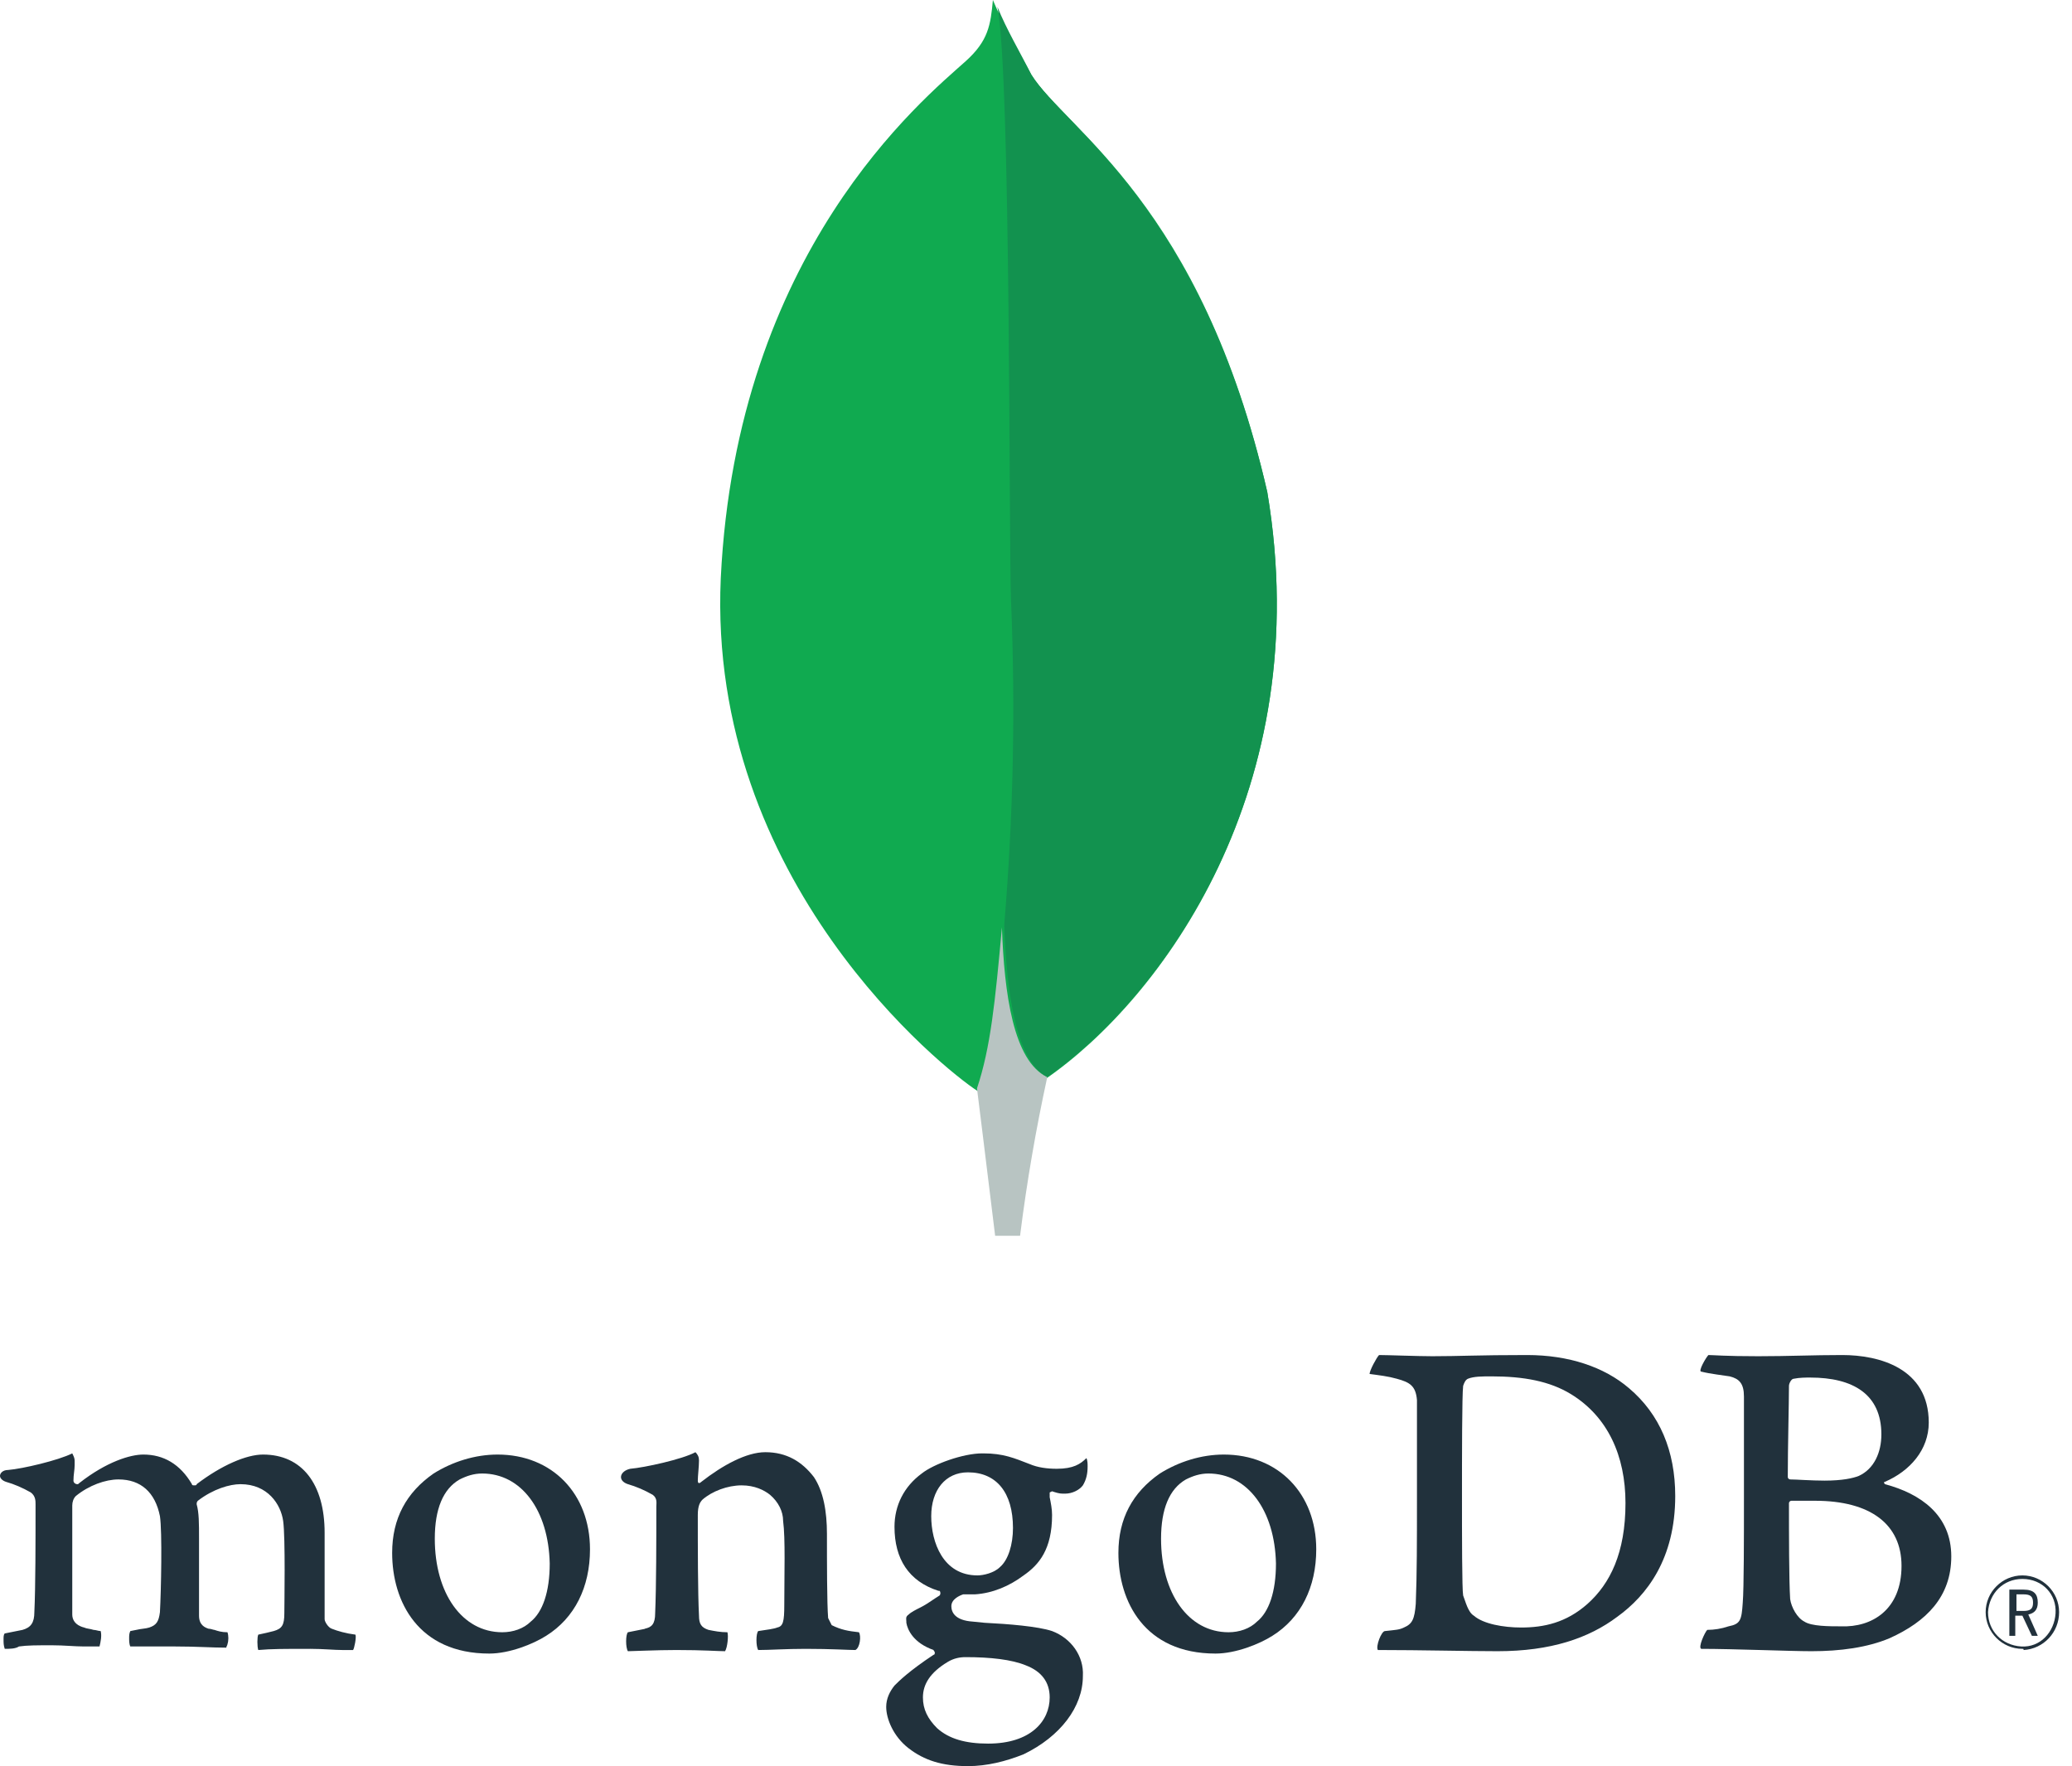
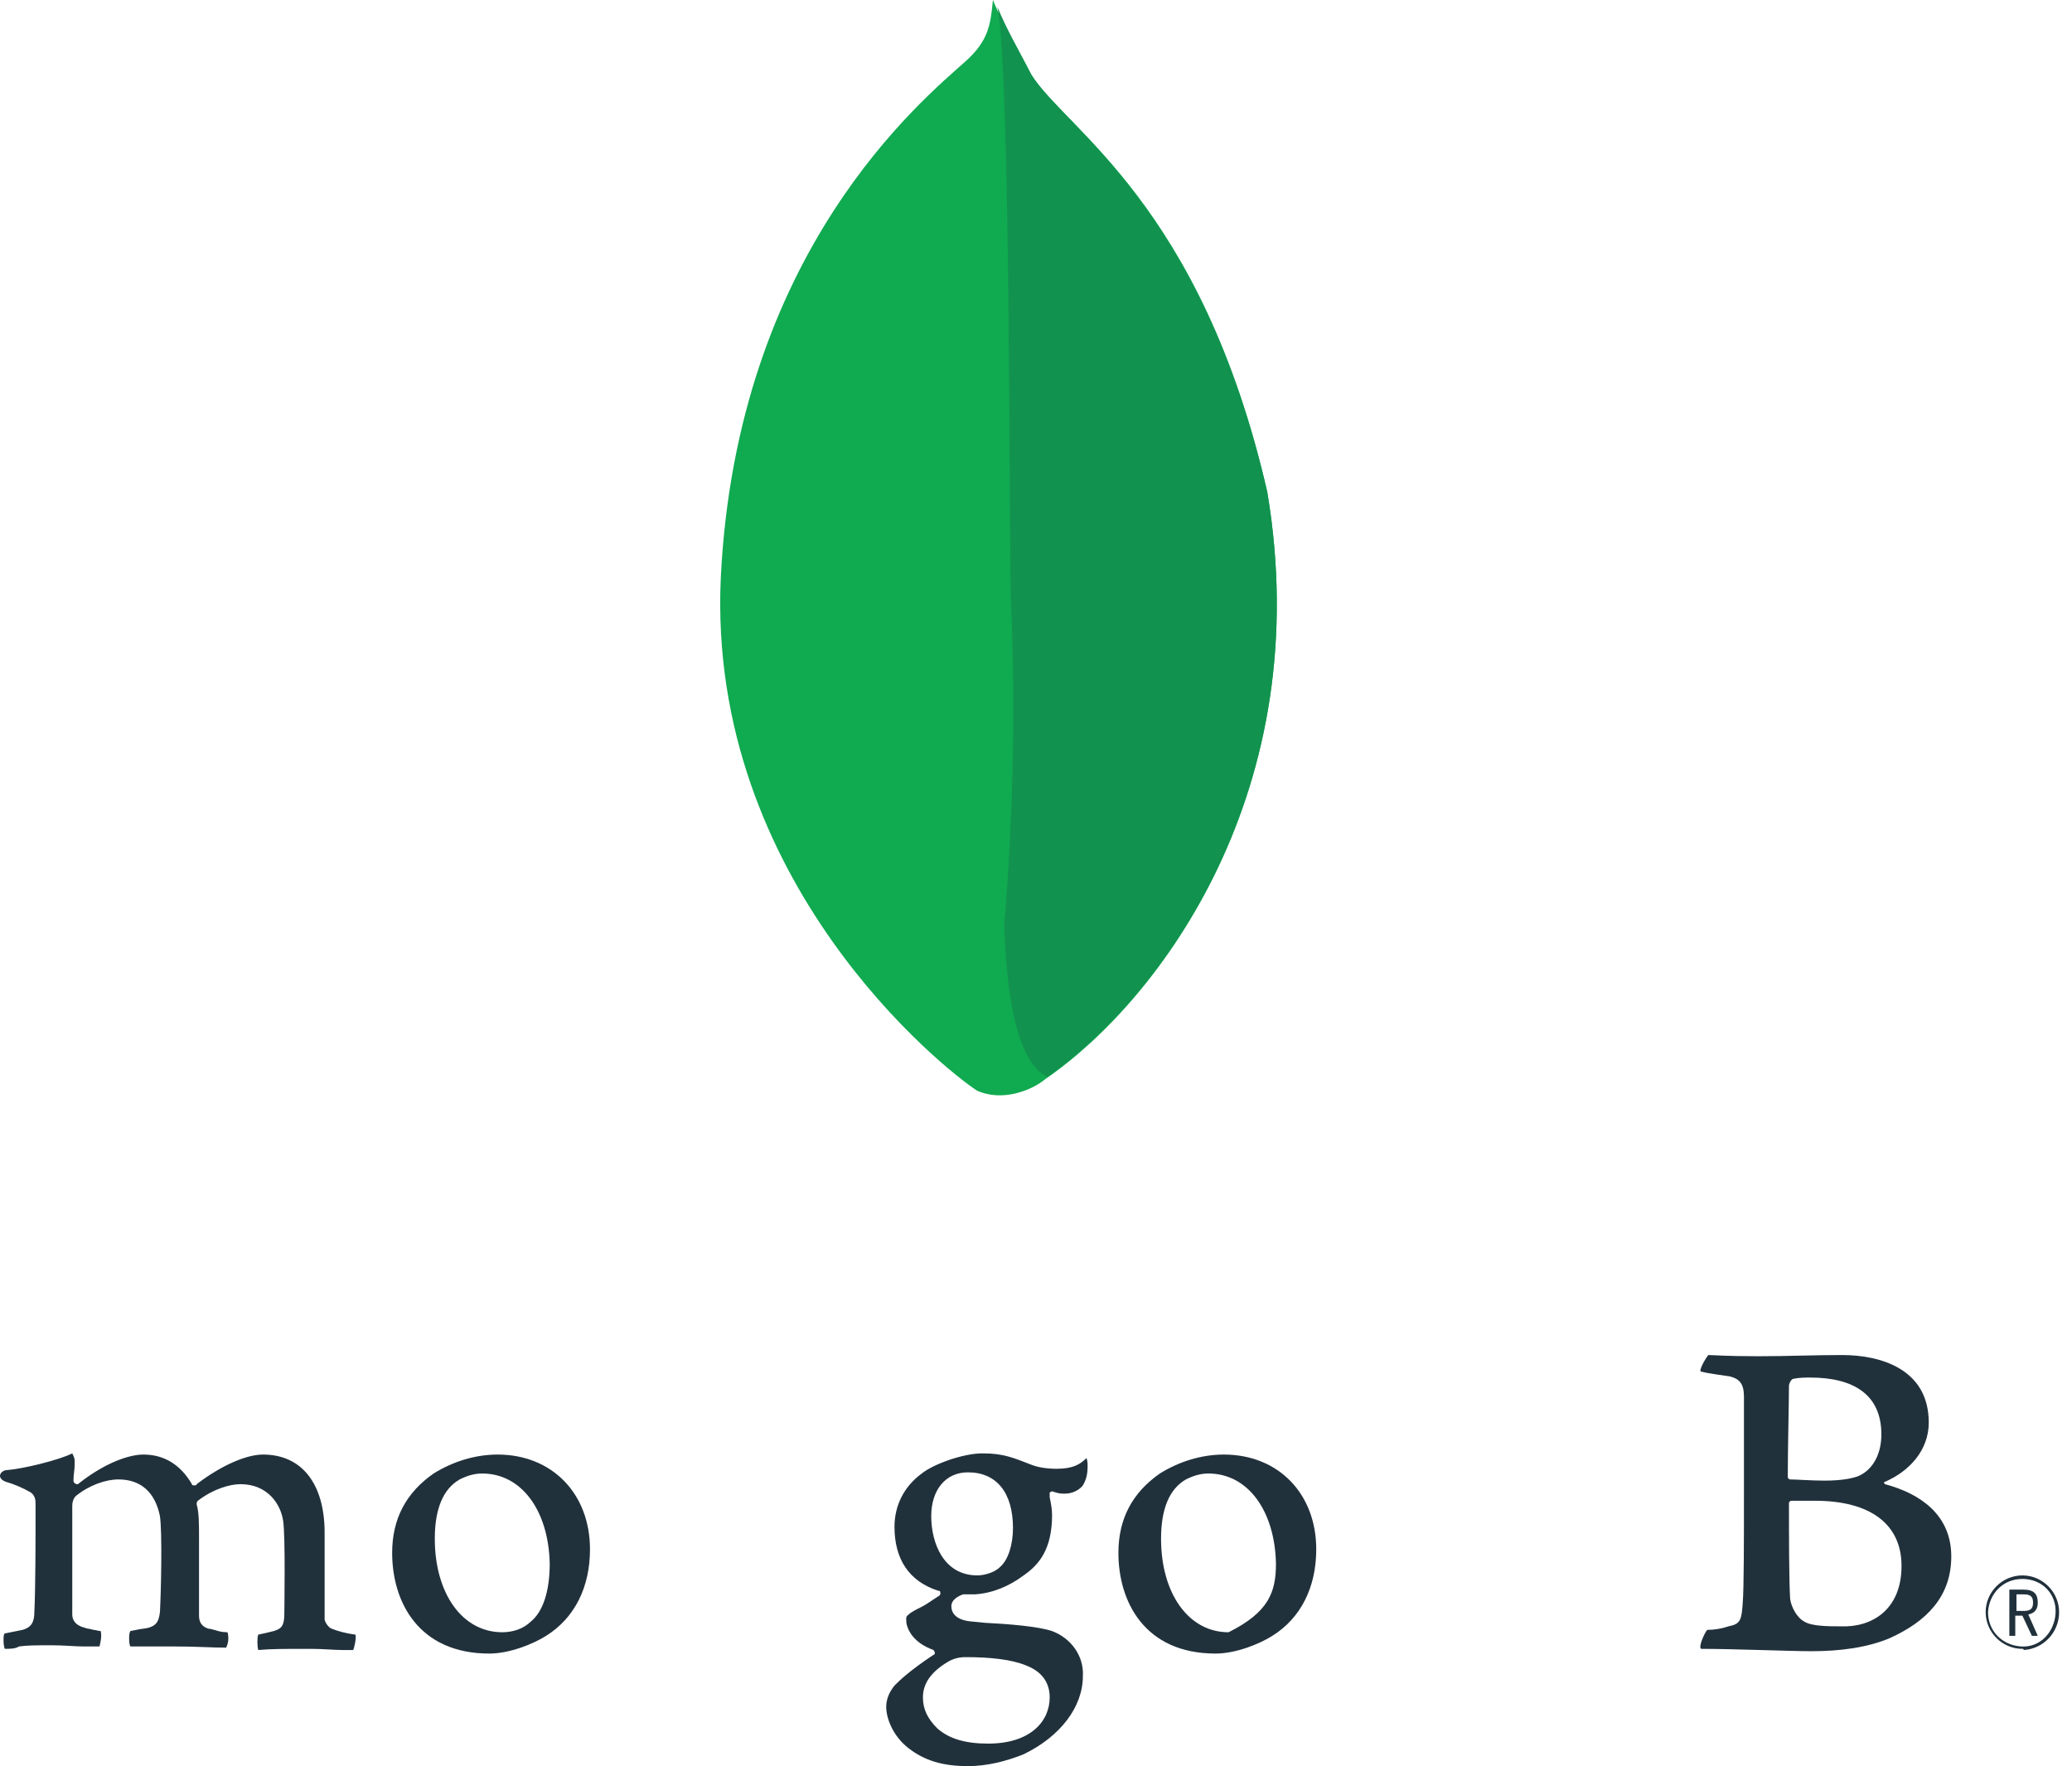
<svg xmlns="http://www.w3.org/2000/svg" width="122" height="104" viewBox="0 0 122 104" fill="none">
  <path d="M74.618 28.974C70.746 12.017 62.734 7.611 60.732 4.406C59.931 2.937 59.129 1.602 58.462 0C58.328 1.469 58.195 2.403 56.859 3.605C54.323 5.875 43.374 14.821 42.439 34.048C41.638 51.939 55.658 63.022 57.527 64.223C58.996 64.891 60.732 64.223 61.533 63.556C68.342 58.883 77.555 46.465 74.618 28.974Z" fill="#10AA50" />
-   <path d="M58.994 54.61C58.593 59.017 58.327 61.687 57.525 64.09C57.525 64.09 58.059 68.363 58.594 72.769H60.062C60.463 69.565 60.997 66.494 61.664 63.423C59.662 62.488 59.128 58.482 58.994 54.61Z" fill="#B8C4C2" />
  <path d="M61.666 63.423C59.797 62.488 59.263 58.349 59.129 54.477C59.663 48.068 59.797 41.793 59.53 35.384C59.396 32.046 59.53 4.407 58.728 0.401C59.263 1.737 60.064 3.072 60.731 4.407C62.734 7.611 70.745 12.151 74.618 28.975C77.555 46.466 68.342 58.75 61.666 63.423Z" fill="#12924F" />
  <path d="M119.079 97.094C117.893 97.094 116.916 96.118 116.916 94.932C116.916 93.746 117.893 92.769 119.079 92.769C120.264 92.769 121.241 93.746 121.241 94.932C121.241 96.118 120.334 97.094 119.148 97.164C119.148 97.094 119.148 97.094 119.079 97.094ZM119.079 92.978C117.962 92.978 117.125 93.815 117.056 94.932C117.056 96.048 117.893 96.885 119.009 96.955C120.125 97.024 120.962 96.117 121.032 95.001C121.102 93.885 120.264 92.978 119.079 92.978C119.148 92.978 119.148 92.978 119.079 92.978ZM119.637 96.327L119.079 95.141H118.66V96.327H118.311V93.606H119.148C119.776 93.606 119.985 93.885 119.985 94.374C119.985 94.792 119.776 95.001 119.427 95.071L119.985 96.327H119.637ZM118.66 94.862H119.148C119.567 94.862 119.706 94.722 119.706 94.374C119.706 94.025 119.567 93.885 119.148 93.885H118.73V94.862H118.66Z" fill="#21313C" />
-   <path d="M86.779 95.14C87.337 95.629 88.523 95.838 89.57 95.838C90.895 95.838 92.221 95.559 93.476 94.443C94.802 93.257 95.709 91.443 95.709 88.513C95.709 85.723 94.662 83.421 92.5 82.096C91.244 81.328 89.709 81.049 87.826 81.049C87.268 81.049 86.779 81.049 86.431 81.189C86.291 81.258 86.221 81.398 86.151 81.607C86.082 82.096 86.082 85.862 86.082 88.095C86.082 90.397 86.082 93.606 86.151 93.954C86.291 94.303 86.431 94.931 86.779 95.14ZM81.199 79.793C81.687 79.793 83.501 79.863 84.338 79.863C85.942 79.863 86.989 79.793 89.918 79.793C92.36 79.793 94.453 80.491 95.918 81.747C97.731 83.281 98.638 85.444 98.638 88.095C98.638 91.792 96.964 93.954 95.22 95.21C93.546 96.466 91.314 97.233 88.174 97.233C86.5 97.233 83.64 97.163 81.199 97.163H81.129C80.989 96.954 81.338 96.047 81.547 96.047C82.175 95.977 82.385 95.977 82.664 95.838C83.152 95.629 83.291 95.35 83.361 94.443C83.431 92.699 83.431 90.676 83.431 88.374C83.431 86.7 83.431 83.491 83.431 82.444C83.361 81.607 83.012 81.398 82.245 81.189C81.757 81.049 81.199 80.979 80.641 80.91C80.641 80.7 81.059 79.933 81.199 79.793Z" fill="#21313C" />
  <path d="M105.614 81.189C105.474 81.189 105.335 81.468 105.335 81.607C105.335 82.584 105.265 85.235 105.265 86.979C105.265 87.048 105.335 87.118 105.405 87.118C105.753 87.118 106.66 87.188 107.428 87.188C108.474 87.188 109.102 87.048 109.451 86.909C110.358 86.49 110.776 85.514 110.776 84.467C110.776 82.096 109.102 81.119 106.591 81.119C106.312 81.119 105.963 81.119 105.614 81.189ZM111.962 92.21C111.962 89.769 110.148 88.374 106.87 88.374C106.73 88.374 105.684 88.374 105.474 88.374C105.405 88.374 105.335 88.444 105.335 88.513C105.335 90.257 105.335 93.048 105.405 94.164C105.474 94.652 105.823 95.28 106.242 95.489C106.66 95.768 107.707 95.768 108.404 95.768C110.218 95.838 111.962 94.791 111.962 92.21ZM100.591 79.793C100.87 79.793 101.568 79.863 103.521 79.863C105.335 79.863 106.73 79.793 108.474 79.793C110.637 79.793 113.566 80.561 113.566 83.77C113.566 85.374 112.45 86.63 110.985 87.258C110.916 87.258 110.916 87.327 110.985 87.397C113.078 87.955 114.892 89.211 114.892 91.652C114.892 94.024 113.427 95.489 111.264 96.466C109.939 97.024 108.335 97.233 106.66 97.233C105.405 97.233 102.056 97.094 100.173 97.094C99.963 97.024 100.382 96.117 100.522 95.977C100.94 95.977 101.359 95.908 101.777 95.768C102.475 95.629 102.545 95.419 102.614 94.373C102.684 93.536 102.684 90.466 102.684 88.234C102.684 85.235 102.684 83.212 102.684 82.235C102.684 81.468 102.405 81.189 101.847 81.049C101.428 80.979 100.731 80.91 100.173 80.77C99.963 80.77 100.452 79.933 100.591 79.793Z" fill="#21313C" />
  <path d="M0.279 97.094C0.209 96.884 0.209 96.745 0.209 96.536C0.209 96.396 0.209 96.257 0.279 96.187C0.628 96.117 0.977 96.047 1.325 95.978C1.814 95.838 2.023 95.559 2.023 94.931C2.093 93.466 2.093 90.676 2.093 88.653V88.583C2.093 88.374 2.093 88.095 1.814 87.885C1.325 87.606 0.837 87.397 0.349 87.258C0.14 87.188 0 87.048 0 86.909C0 86.769 0.14 86.56 0.488 86.56C1.325 86.49 3.418 86.002 4.255 85.584C4.325 85.723 4.395 85.862 4.395 86.002C4.395 86.072 4.395 86.211 4.395 86.281C4.395 86.56 4.325 86.839 4.325 87.188C4.325 87.328 4.465 87.397 4.534 87.397C4.604 87.397 4.604 87.397 4.674 87.328C6.278 86.072 7.673 85.653 8.441 85.653C9.627 85.653 10.603 86.211 11.301 87.397C11.301 87.467 11.371 87.467 11.44 87.467C11.51 87.467 11.58 87.467 11.58 87.397C13.045 86.281 14.51 85.653 15.486 85.653C17.788 85.653 19.114 87.397 19.114 90.257C19.114 91.094 19.114 92.141 19.114 93.117C19.114 93.954 19.114 94.792 19.114 95.35C19.114 95.489 19.323 95.838 19.532 95.908C19.881 96.047 20.369 96.187 20.928 96.257C20.997 96.396 20.858 97.094 20.788 97.163C20.648 97.163 20.439 97.163 20.16 97.163C19.672 97.163 19.044 97.094 18.277 97.094C16.742 97.094 15.975 97.094 15.207 97.163C15.138 96.954 15.138 96.396 15.207 96.257C15.556 96.187 15.835 96.117 16.114 96.047C16.602 95.908 16.742 95.698 16.742 95.001C16.742 94.513 16.812 90.536 16.672 89.56C16.533 88.583 15.765 87.397 14.161 87.397C13.533 87.397 12.556 87.676 11.65 88.374C11.58 88.444 11.58 88.513 11.58 88.583C11.719 89.071 11.719 89.699 11.719 90.606C11.719 91.164 11.719 91.653 11.719 92.211C11.719 93.327 11.719 94.373 11.719 95.14C11.719 95.698 12.068 95.838 12.277 95.908C12.417 95.908 12.556 95.978 12.626 95.978C12.836 96.047 13.045 96.117 13.394 96.117C13.463 96.326 13.463 96.605 13.394 96.815C13.394 96.884 13.324 96.954 13.324 97.024C12.487 97.024 11.58 96.954 10.324 96.954C9.975 96.954 9.348 96.954 8.79 96.954C8.371 96.954 7.952 96.954 7.673 96.954C7.604 96.815 7.604 96.605 7.604 96.466C7.604 96.326 7.604 96.187 7.673 96.047L8.022 95.978C8.301 95.908 8.58 95.908 8.79 95.838C9.208 95.698 9.348 95.489 9.417 94.931C9.487 93.675 9.557 90.188 9.417 89.281C9.138 87.885 8.301 87.118 6.976 87.118C6.209 87.118 5.232 87.467 4.465 88.095C4.325 88.234 4.255 88.444 4.255 88.653C4.255 89.071 4.255 89.56 4.255 90.118C4.255 91.931 4.255 94.094 4.255 95.071C4.255 95.35 4.395 95.698 4.953 95.838C5.092 95.908 5.302 95.908 5.511 95.978C5.65 95.978 5.79 96.047 5.929 96.047C5.999 96.326 5.929 96.675 5.86 96.954C5.65 96.954 5.302 96.954 4.953 96.954C4.395 96.954 3.767 96.884 3.069 96.884C2.163 96.884 1.604 96.884 1.116 96.954C0.907 97.094 0.558 97.094 0.279 97.094Z" fill="#21313C" />
  <path d="M28.392 86.769C27.903 86.769 27.485 86.909 27.066 87.118C26.089 87.676 25.601 88.862 25.601 90.606C25.601 93.815 27.206 96.117 29.577 96.117C30.205 96.117 30.833 95.907 31.252 95.489C31.949 94.931 32.368 93.745 32.368 92.071C32.298 88.931 30.694 86.769 28.392 86.769ZM28.81 97.372C24.625 97.372 23.09 94.303 23.09 91.443C23.09 89.42 23.927 87.885 25.531 86.769C26.648 86.071 27.973 85.653 29.298 85.653C32.507 85.653 34.739 87.955 34.739 91.234C34.739 93.466 33.833 95.279 32.158 96.326C31.391 96.814 29.996 97.372 28.81 97.372Z" fill="#21313C" />
-   <path d="M71.153 86.769C70.665 86.769 70.246 86.909 69.828 87.118C68.851 87.676 68.363 88.862 68.363 90.606C68.363 93.815 69.967 96.117 72.339 96.117C72.967 96.117 73.595 95.907 74.013 95.489C74.711 94.931 75.129 93.745 75.129 92.071C75.06 88.931 73.455 86.769 71.153 86.769ZM71.572 97.372C67.386 97.372 65.852 94.303 65.852 91.443C65.852 89.42 66.689 87.885 68.293 86.769C69.409 86.071 70.735 85.653 72.06 85.653C75.269 85.653 77.501 87.955 77.501 91.234C77.501 93.466 76.594 95.279 74.92 96.326C74.153 96.814 72.758 97.372 71.572 97.372Z" fill="#21313C" />
+   <path d="M71.153 86.769C70.665 86.769 70.246 86.909 69.828 87.118C68.851 87.676 68.363 88.862 68.363 90.606C68.363 93.815 69.967 96.117 72.339 96.117C74.711 94.931 75.129 93.745 75.129 92.071C75.06 88.931 73.455 86.769 71.153 86.769ZM71.572 97.372C67.386 97.372 65.852 94.303 65.852 91.443C65.852 89.42 66.689 87.885 68.293 86.769C69.409 86.071 70.735 85.653 72.06 85.653C75.269 85.653 77.501 87.955 77.501 91.234C77.501 93.466 76.594 95.279 74.92 96.326C74.153 96.814 72.758 97.372 71.572 97.372Z" fill="#21313C" />
  <path d="M56.993 86.7C55.668 86.7 54.831 87.746 54.831 89.281C54.831 90.815 55.528 92.769 57.551 92.769C57.9 92.769 58.528 92.629 58.877 92.28C59.365 91.862 59.644 90.955 59.644 89.978C59.644 87.885 58.667 86.7 56.993 86.7ZM56.853 97.582C56.505 97.582 56.156 97.652 55.807 97.861C54.761 98.489 54.342 99.186 54.342 99.954C54.342 100.651 54.621 101.209 55.179 101.767C55.877 102.395 56.853 102.674 58.179 102.674C60.69 102.674 61.806 101.349 61.806 99.954C61.806 99.047 61.318 98.419 60.411 98.07C59.574 97.722 58.318 97.582 56.853 97.582ZM56.993 104C55.458 104 54.412 103.651 53.505 102.953C52.598 102.256 52.18 101.209 52.18 100.512C52.18 100.024 52.389 99.605 52.668 99.256C52.947 98.977 53.505 98.419 54.97 97.442C55.04 97.442 55.04 97.373 55.04 97.303C55.04 97.233 54.97 97.233 54.97 97.163C53.784 96.745 53.435 95.978 53.366 95.559V95.489C53.366 95.35 53.296 95.21 53.505 95.071C53.645 94.931 53.924 94.792 54.203 94.652C54.621 94.443 54.97 94.164 55.319 93.954C55.389 93.885 55.389 93.745 55.319 93.675C55.319 93.675 55.319 93.675 55.249 93.675C53.505 93.117 52.668 91.792 52.668 89.909C52.668 88.653 53.226 87.537 54.272 86.769C54.97 86.211 56.714 85.584 57.83 85.584H57.9C59.086 85.584 59.714 85.862 60.62 86.211C61.109 86.421 61.667 86.49 62.225 86.49C63.202 86.49 63.62 86.211 63.969 85.862C64.039 86.002 64.039 86.211 64.039 86.351C64.039 86.769 63.969 87.118 63.76 87.467C63.55 87.746 63.132 87.955 62.713 87.955C62.644 87.955 62.644 87.955 62.574 87.955C62.364 87.955 62.155 87.885 61.946 87.816L61.806 87.885C61.806 87.955 61.806 88.025 61.806 88.095C61.806 88.095 61.806 88.095 61.806 88.165C61.876 88.513 61.946 88.862 61.946 89.211C61.946 91.234 61.178 92.141 60.272 92.769C59.435 93.397 58.458 93.815 57.412 93.885C57.412 93.885 57.272 93.885 57.063 93.885C56.923 93.885 56.784 93.885 56.714 93.885C56.505 93.954 56.016 94.164 56.016 94.582C56.016 94.931 56.226 95.419 57.272 95.489L57.97 95.559C59.365 95.629 61.109 95.768 61.946 96.047C63.062 96.466 63.829 97.512 63.76 98.698C63.76 100.512 62.434 102.256 60.272 103.302C59.225 103.721 58.109 104 56.993 104Z" fill="#21313C" />
-   <path d="M50.574 96.117C49.946 96.047 49.528 95.977 48.97 95.698C48.9 95.559 48.83 95.419 48.761 95.28C48.691 94.443 48.691 91.931 48.691 90.327C48.691 89.002 48.481 87.816 47.923 86.979C47.226 86.072 46.319 85.514 45.063 85.514C43.947 85.514 42.552 86.281 41.296 87.258C41.296 87.258 41.087 87.467 41.087 87.188C41.087 86.909 41.157 86.351 41.157 86.002C41.157 85.793 41.087 85.653 40.948 85.514C40.18 85.932 37.948 86.421 37.111 86.49C36.483 86.63 36.343 87.188 36.971 87.397C37.46 87.537 37.948 87.746 38.436 88.025C38.715 88.234 38.645 88.513 38.645 88.723C38.645 90.606 38.645 93.396 38.576 95.001C38.576 95.629 38.367 95.838 37.948 95.908H38.018C37.669 95.978 37.32 96.047 36.971 96.117C36.832 96.257 36.832 97.024 36.971 97.233C37.25 97.233 38.645 97.163 39.831 97.163C41.436 97.163 42.273 97.233 42.691 97.233C42.831 97.024 42.901 96.326 42.831 96.117C42.413 96.117 42.064 96.047 41.715 95.977C41.296 95.838 41.157 95.629 41.157 95.14C41.087 93.815 41.087 91.094 41.087 89.211C41.087 88.653 41.227 88.444 41.366 88.304C41.924 87.816 42.831 87.467 43.668 87.467C44.435 87.467 44.994 87.746 45.342 88.025C45.831 88.444 46.11 89.002 46.11 89.56C46.249 90.606 46.179 92.699 46.179 94.513C46.179 95.489 46.11 95.768 45.761 95.838C45.621 95.908 45.133 95.977 44.645 96.047C44.505 96.187 44.505 96.954 44.645 97.163C45.342 97.163 46.249 97.094 47.435 97.094C48.97 97.094 49.946 97.163 50.365 97.163C50.644 97.024 50.714 96.326 50.574 96.117Z" fill="#21313C" />
</svg>